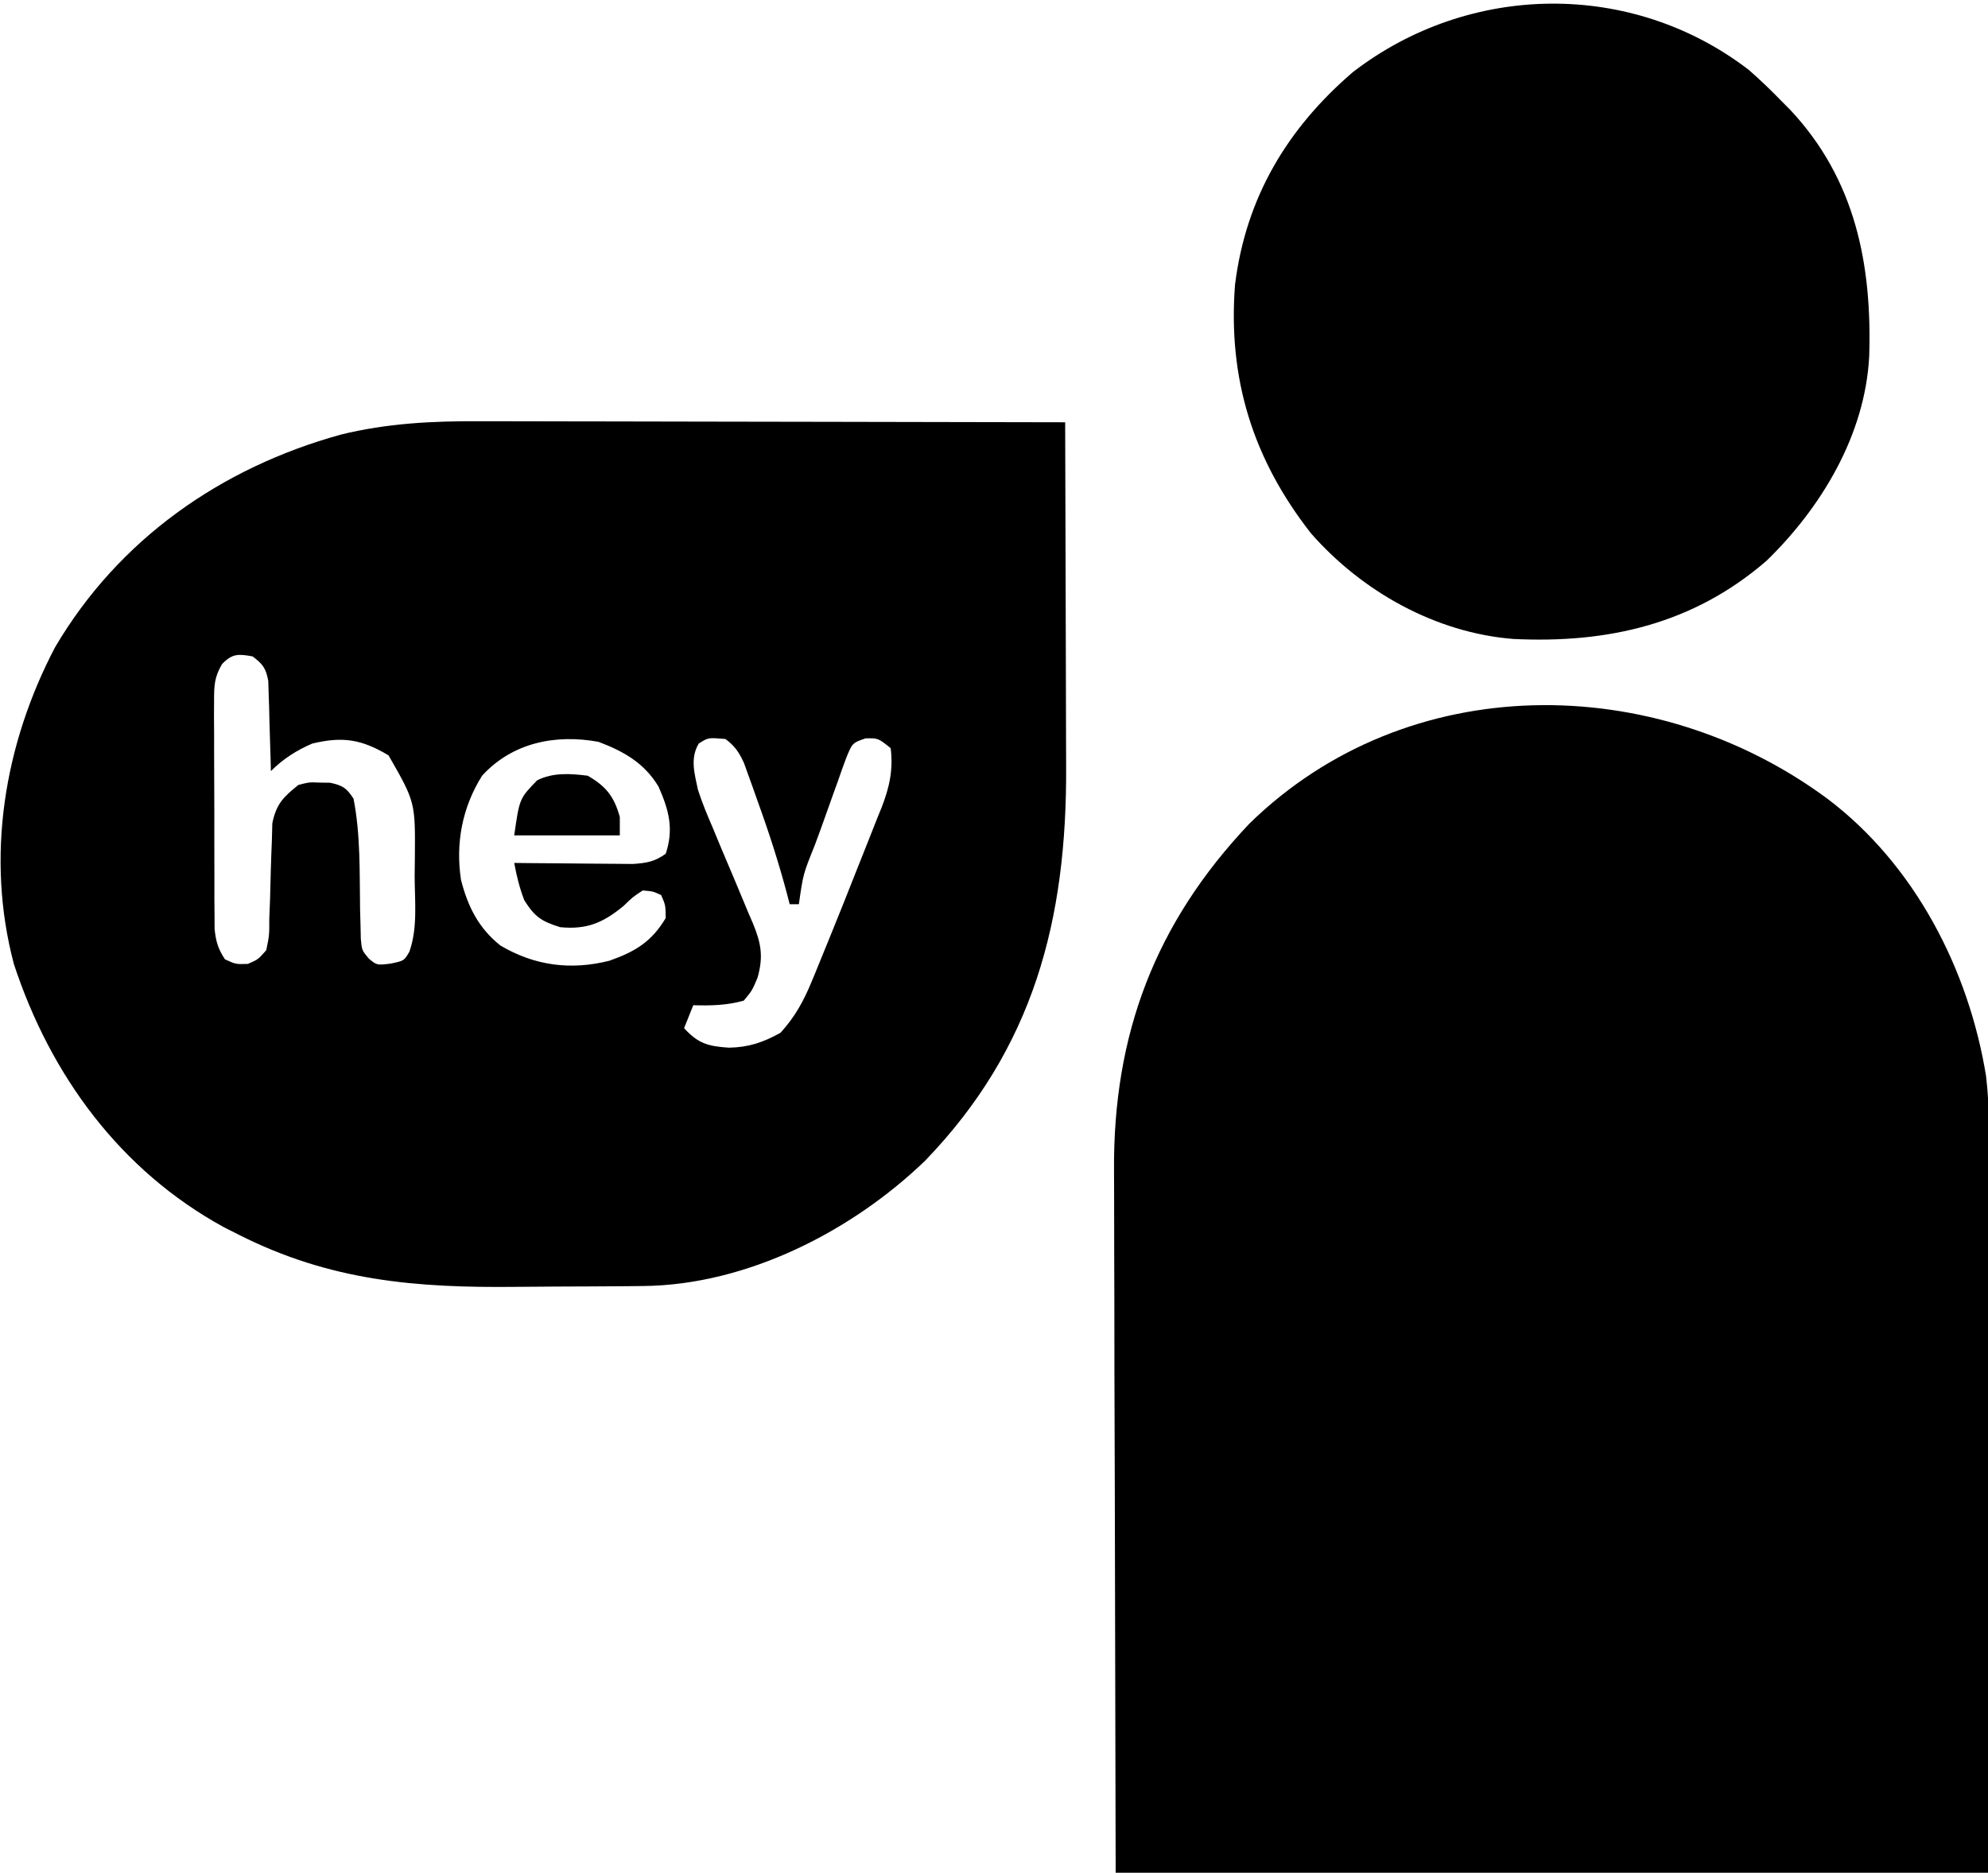
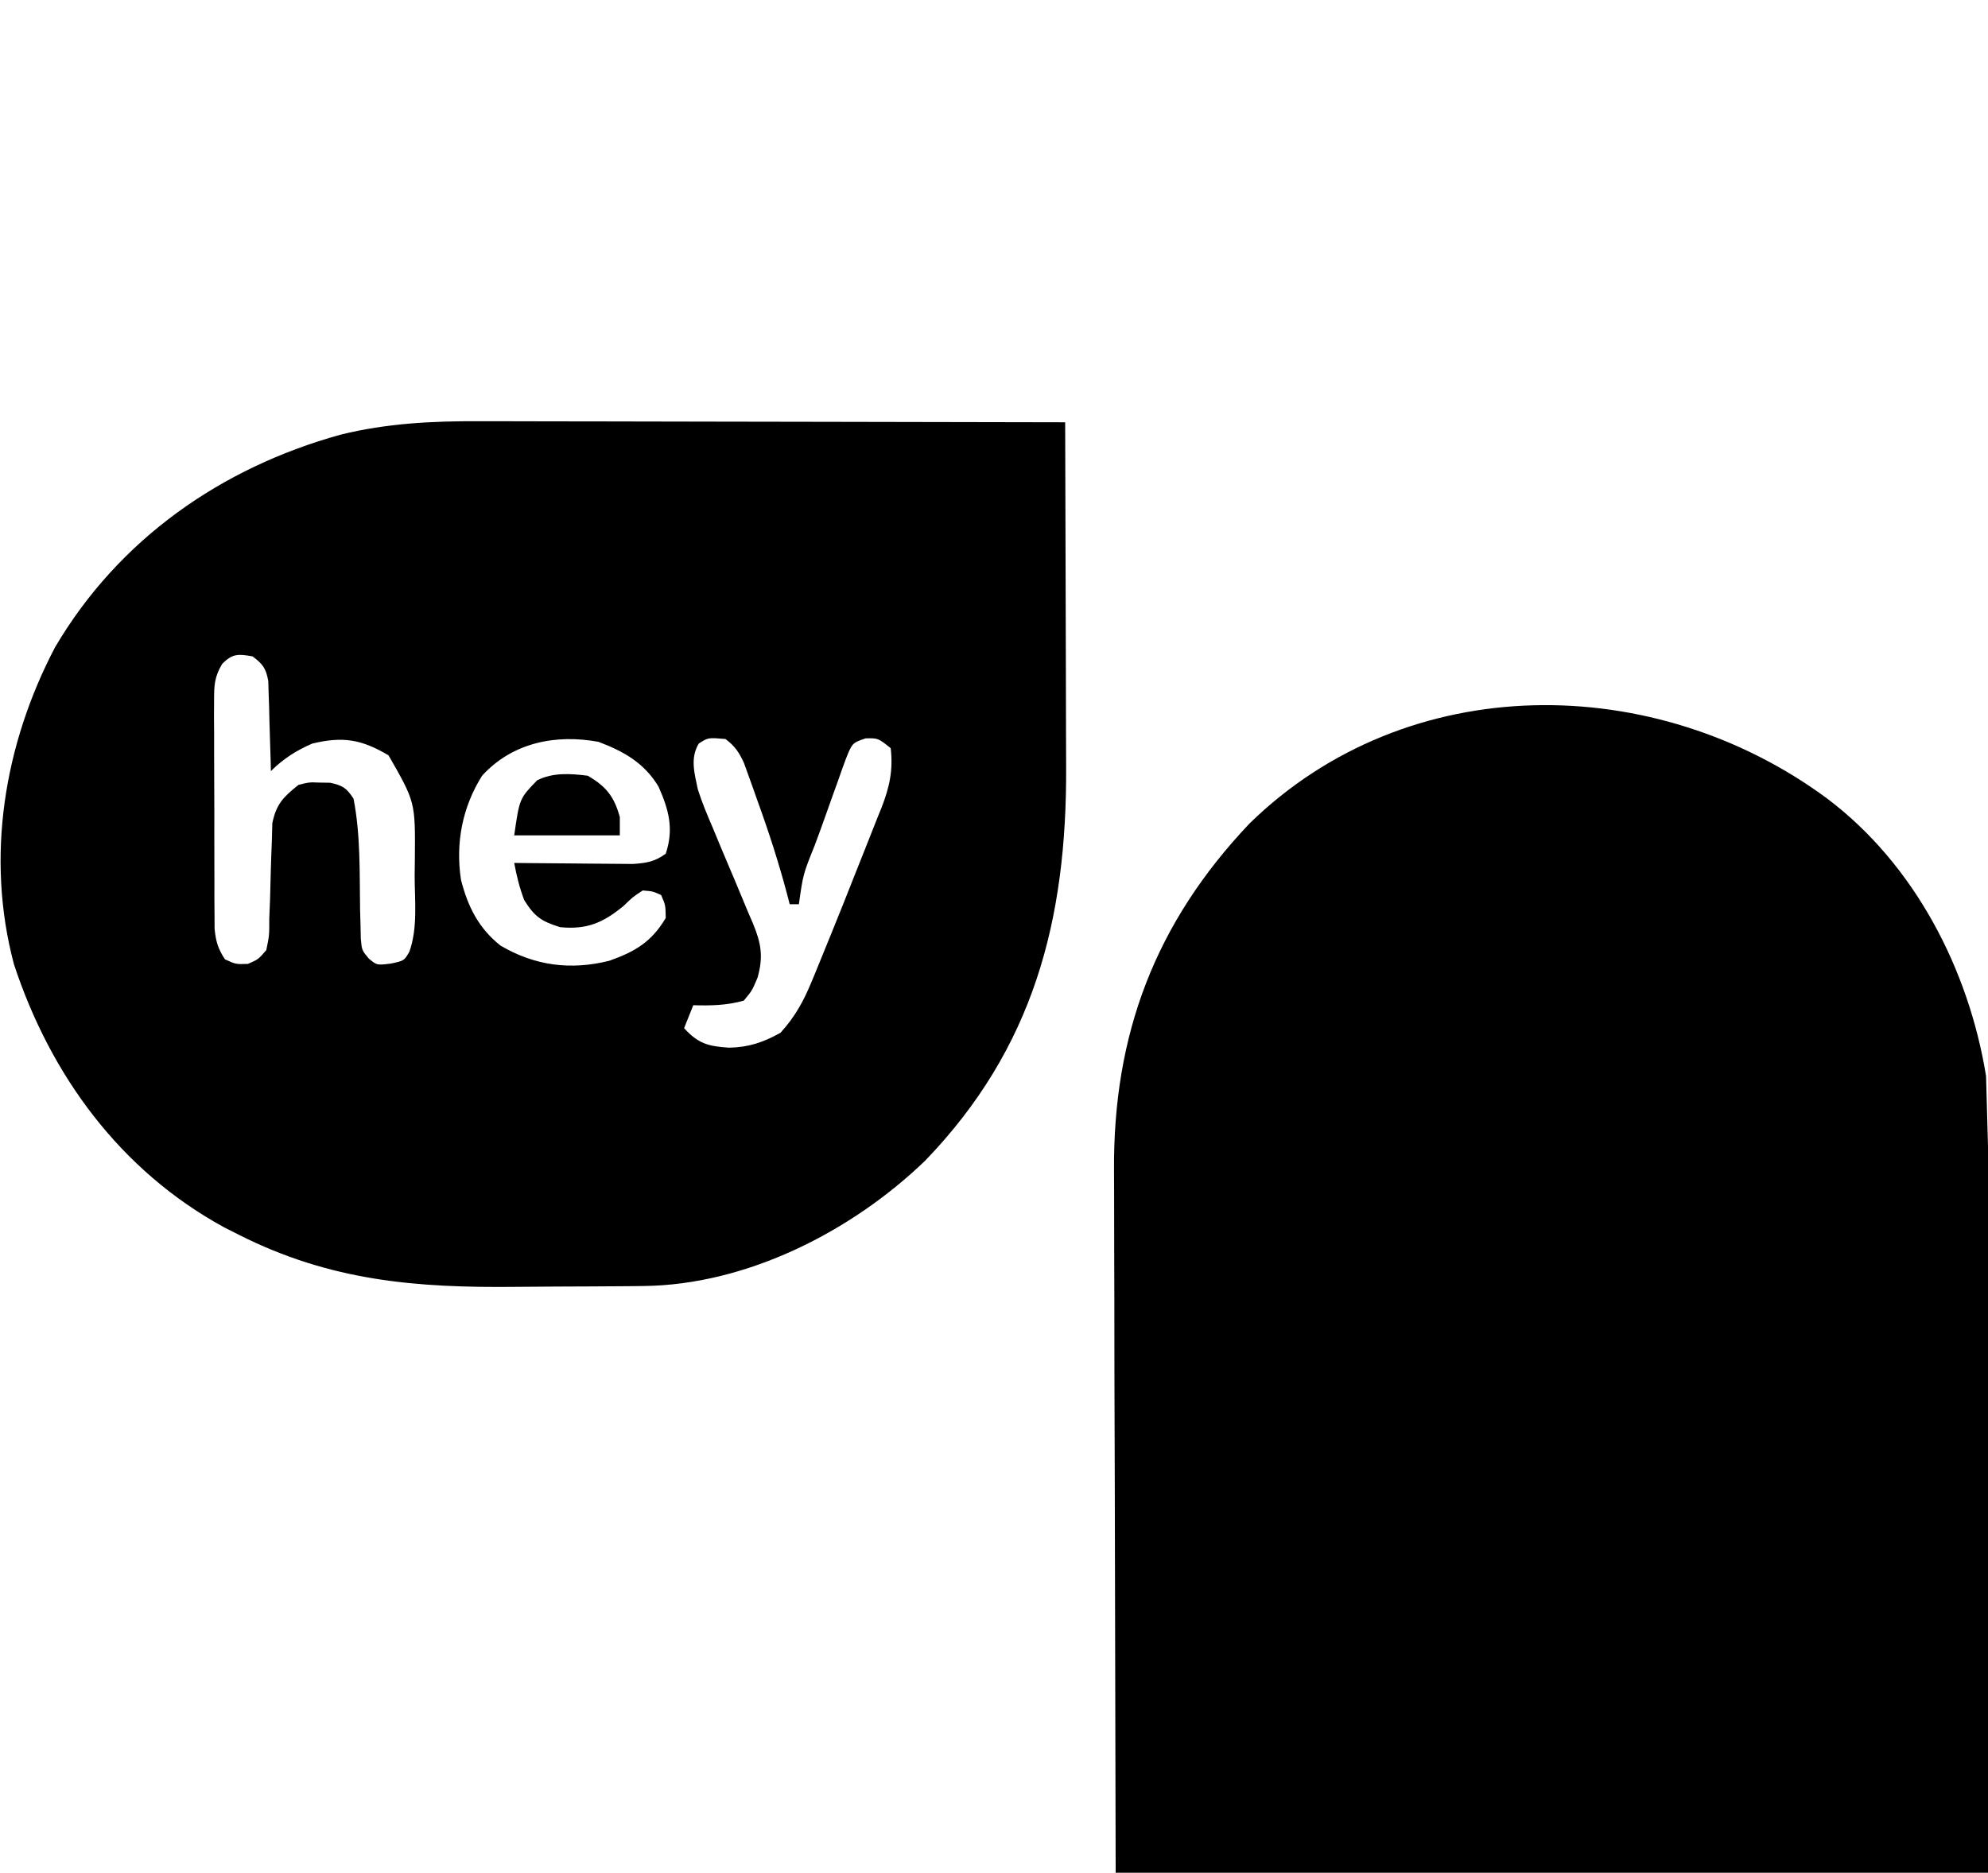
<svg xmlns="http://www.w3.org/2000/svg" version="1.1" width="433" height="408">
-   <path d="M0 0 C19.035 14.356 30.803 37.207 34.575 60.423 C35.387 67.254 35.26 74.1 35.227 80.968 C35.226 82.671 35.227 84.375 35.228 86.078 C35.228 90.607 35.217 95.135 35.203 99.664 C35.191 103.926 35.191 108.188 35.189 112.45 C35.179 124.883 35.151 137.317 35.125 149.75 C35.084 177.553 35.042 205.355 35 234 C-27.7 234 -90.4 234 -155 234 C-155.062 206.631 -155.124 179.261 -155.188 151.062 C-155.215 142.446 -155.242 133.83 -155.27 124.953 C-155.284 114.366 -155.284 114.366 -155.286 109.397 C-155.289 105.954 -155.3 102.512 -155.317 99.069 C-155.338 94.658 -155.343 90.246 -155.339 85.835 C-155.34 84.228 -155.346 82.622 -155.358 81.016 C-155.564 51.374 -146.405 27.111 -125.875 5.438 C-91.351 -28.324 -37.475 -27.732 0 0 Z " fill="#000000" transform="translate(398,174)" />
+   <path d="M0 0 C19.035 14.356 30.803 37.207 34.575 60.423 C35.226 82.671 35.227 84.375 35.228 86.078 C35.228 90.607 35.217 95.135 35.203 99.664 C35.191 103.926 35.191 108.188 35.189 112.45 C35.179 124.883 35.151 137.317 35.125 149.75 C35.084 177.553 35.042 205.355 35 234 C-27.7 234 -90.4 234 -155 234 C-155.062 206.631 -155.124 179.261 -155.188 151.062 C-155.215 142.446 -155.242 133.83 -155.27 124.953 C-155.284 114.366 -155.284 114.366 -155.286 109.397 C-155.289 105.954 -155.3 102.512 -155.317 99.069 C-155.338 94.658 -155.343 90.246 -155.339 85.835 C-155.34 84.228 -155.346 82.622 -155.358 81.016 C-155.564 51.374 -146.405 27.111 -125.875 5.438 C-91.351 -28.324 -37.475 -27.732 0 0 Z " fill="#000000" transform="translate(398,174)" />
  <path d="M0 0 C1.401 0.001 2.802 0 4.203 -0.001 C7.962 -0.001 11.722 0.01 15.481 0.024 C19.426 0.037 23.371 0.038 27.316 0.04 C34.767 0.047 42.219 0.063 49.67 0.083 C58.161 0.105 66.652 0.116 75.143 0.126 C92.592 0.147 110.04 0.182 127.489 0.227 C127.536 12.224 127.571 24.221 127.593 36.218 C127.603 41.79 127.617 47.362 127.64 52.934 C127.662 58.322 127.674 63.711 127.679 69.099 C127.682 71.143 127.69 73.188 127.7 75.233 C127.871 108.7 120.614 136.61 96.989 161.102 C81.001 176.511 58.141 188.182 35.586 188.404 C34.443 188.417 33.3 188.43 32.123 188.443 C30.285 188.454 30.285 188.454 28.411 188.465 C27.13 188.473 25.85 188.481 24.53 188.49 C21.817 188.505 19.104 188.515 16.39 188.522 C13.644 188.531 10.898 188.552 8.152 188.584 C-13.959 188.836 -32.597 187.295 -52.511 177.227 C-53.569 176.692 -54.628 176.157 -55.718 175.606 C-78.314 163.257 -93.517 142.492 -101.48 118.282 C-107.683 94.904 -103.6 70.351 -92.511 49.227 C-78.665 25.693 -56.319 10.119 -30.359 2.933 C-20.288 0.437 -10.334 -0.058 0 0 Z M-56.144 52.897 C-57.838 55.785 -57.885 57.605 -57.883 60.942 C-57.89 62.09 -57.896 63.238 -57.902 64.421 C-57.893 65.656 -57.884 66.892 -57.874 68.165 C-57.875 69.437 -57.875 70.709 -57.876 72.02 C-57.873 74.71 -57.865 77.399 -57.847 80.089 C-57.824 83.533 -57.824 86.976 -57.831 90.419 C-57.835 93.709 -57.823 96.999 -57.812 100.29 C-57.813 101.525 -57.814 102.761 -57.815 104.033 C-57.805 105.181 -57.795 106.329 -57.786 107.512 C-57.781 108.522 -57.776 109.531 -57.772 110.571 C-57.503 113.307 -57.028 114.946 -55.511 117.227 C-53.154 118.315 -53.154 118.315 -50.511 118.227 C-48.262 117.245 -48.262 117.245 -46.511 115.227 C-45.854 112.024 -45.854 112.024 -45.859 108.329 C-45.803 106.948 -45.748 105.568 -45.693 104.188 C-45.629 102.02 -45.573 99.852 -45.523 97.684 C-45.467 95.585 -45.383 93.489 -45.296 91.391 C-45.264 90.138 -45.232 88.884 -45.199 87.593 C-44.341 83.393 -42.809 81.88 -39.511 79.227 C-37.159 78.633 -37.159 78.633 -34.886 78.727 C-34.131 78.737 -33.375 78.748 -32.597 78.758 C-29.854 79.375 -29.063 79.856 -27.511 82.227 C-25.955 90.16 -26.21 98.408 -26.081 106.467 C-26.05 107.549 -26.019 108.632 -25.988 109.747 C-25.968 110.727 -25.948 111.708 -25.927 112.719 C-25.697 115.259 -25.697 115.259 -24.173 117.073 C-22.429 118.525 -22.429 118.525 -19.448 118.165 C-16.485 117.545 -16.485 117.545 -15.346 115.57 C-13.493 110.371 -14.185 104.494 -14.198 99.04 C-14.182 97.75 -14.166 96.46 -14.15 95.131 C-14.052 82.966 -14.052 82.966 -19.886 72.79 C-25.753 69.297 -29.842 68.62 -36.511 70.227 C-39.961 71.721 -42.837 73.553 -45.511 76.227 C-45.526 75.576 -45.54 74.926 -45.555 74.255 C-45.63 71.308 -45.726 68.361 -45.823 65.415 C-45.846 64.39 -45.869 63.366 -45.892 62.311 C-45.927 61.328 -45.963 60.345 -45.999 59.333 C-46.025 58.427 -46.052 57.521 -46.079 56.587 C-46.587 53.81 -47.268 52.896 -49.511 51.227 C-52.634 50.681 -53.886 50.588 -56.144 52.897 Z M0.489 77.227 C-3.821 84.102 -5.321 91.892 -4.105 99.903 C-2.616 105.743 -0.278 110.435 4.489 114.227 C11.951 118.639 19.848 119.657 28.231 117.532 C33.843 115.55 37.432 113.393 40.489 108.227 C40.448 105.422 40.448 105.422 39.489 103.227 C37.709 102.412 37.709 102.412 35.489 102.227 C33.348 103.62 33.348 103.62 31.302 105.602 C26.82 109.287 23.317 110.787 17.489 110.227 C13.409 108.943 11.959 107.973 9.677 104.352 C8.633 101.605 8.02 99.102 7.489 96.227 C8.775 96.243 8.775 96.243 10.088 96.259 C13.278 96.293 16.469 96.318 19.659 96.337 C21.039 96.347 22.418 96.361 23.797 96.378 C25.783 96.402 27.769 96.412 29.755 96.422 C30.949 96.433 32.143 96.443 33.373 96.454 C36.378 96.235 38.055 95.97 40.489 94.227 C42.303 88.786 41.155 84.664 38.919 79.598 C35.809 74.441 31.378 71.944 25.864 69.852 C16.516 68.121 7.083 70.006 0.489 77.227 Z M47.677 70.227 C45.766 73.444 46.76 76.719 47.489 80.227 C48.386 83.046 49.513 85.738 50.684 88.454 C51.324 89.995 51.963 91.537 52.602 93.079 C53.609 95.475 54.621 97.868 55.638 100.26 C56.624 102.59 57.593 104.928 58.559 107.266 C58.868 107.976 59.176 108.685 59.493 109.416 C61.288 113.784 61.778 116.667 60.489 121.227 C59.302 124.04 59.302 124.04 57.489 126.227 C53.812 127.266 50.295 127.339 46.489 127.227 C45.499 129.702 45.499 129.702 44.489 132.227 C47.534 135.562 49.661 136.172 54.239 136.477 C58.541 136.406 61.7 135.34 65.489 133.227 C68.638 129.769 70.5 126.373 72.278 122.067 C72.528 121.467 72.777 120.866 73.034 120.248 C73.863 118.245 74.677 116.237 75.489 114.227 C75.781 113.512 76.072 112.796 76.373 112.059 C78.253 107.443 80.1 102.814 81.923 98.175 C82.556 96.57 83.194 94.968 83.837 93.367 C84.782 91.014 85.711 88.654 86.637 86.293 C86.925 85.586 87.212 84.879 87.508 84.15 C89.216 79.733 90.053 76.036 89.489 71.227 C86.746 69.032 86.746 69.032 84.02 69.09 C81.095 70.09 81.095 70.09 79.645 73.77 C79.072 75.311 78.521 76.859 77.989 78.415 C77.696 79.222 77.402 80.029 77.1 80.86 C76.502 82.512 75.913 84.168 75.332 85.827 C74.556 88.038 73.751 90.235 72.93 92.43 C70.416 98.671 70.416 98.671 69.489 105.227 C68.829 105.227 68.169 105.227 67.489 105.227 C67.319 104.566 67.149 103.906 66.973 103.225 C65.133 96.262 62.948 89.495 60.489 82.727 C60.146 81.753 59.803 80.778 59.45 79.774 C59.112 78.841 58.774 77.907 58.427 76.946 C58.126 76.11 57.826 75.274 57.516 74.413 C56.423 72.087 55.554 70.755 53.489 69.227 C49.728 68.905 49.728 68.905 47.677 70.227 Z " fill="#000000" transform="translate(104.511,91.773)" />
-   <path d="M0 0 C2.478 2.164 4.802 4.398 7.09 6.762 C7.723 7.397 8.356 8.033 9.008 8.688 C23.215 23.836 26.853 42.412 26.213 62.448 C25.307 79.488 15.851 95.274 3.859 106.93 C-12.064 120.719 -30.689 124.974 -51.291 123.969 C-68.24 122.629 -84.259 113.629 -95.383 100.941 C-108.026 84.774 -113.498 67.23 -111.91 46.762 C-109.556 27.846 -100.565 12.759 -86.219 0.453 C-60.8 -19.12 -25.411 -19.544 0 0 Z " fill="#000000" transform="translate(380.91,15.238)" />
  <path d="M0 0 C4.009 2.303 5.777 4.554 7 9 C7 10.32 7 11.64 7 13 C-0.59 13 -8.18 13 -16 13 C-14.853 4.97 -14.853 4.97 -11 1 C-7.535 -0.733 -3.789 -0.472 0 0 Z " fill="#000000" transform="translate(128,169)" />
</svg>